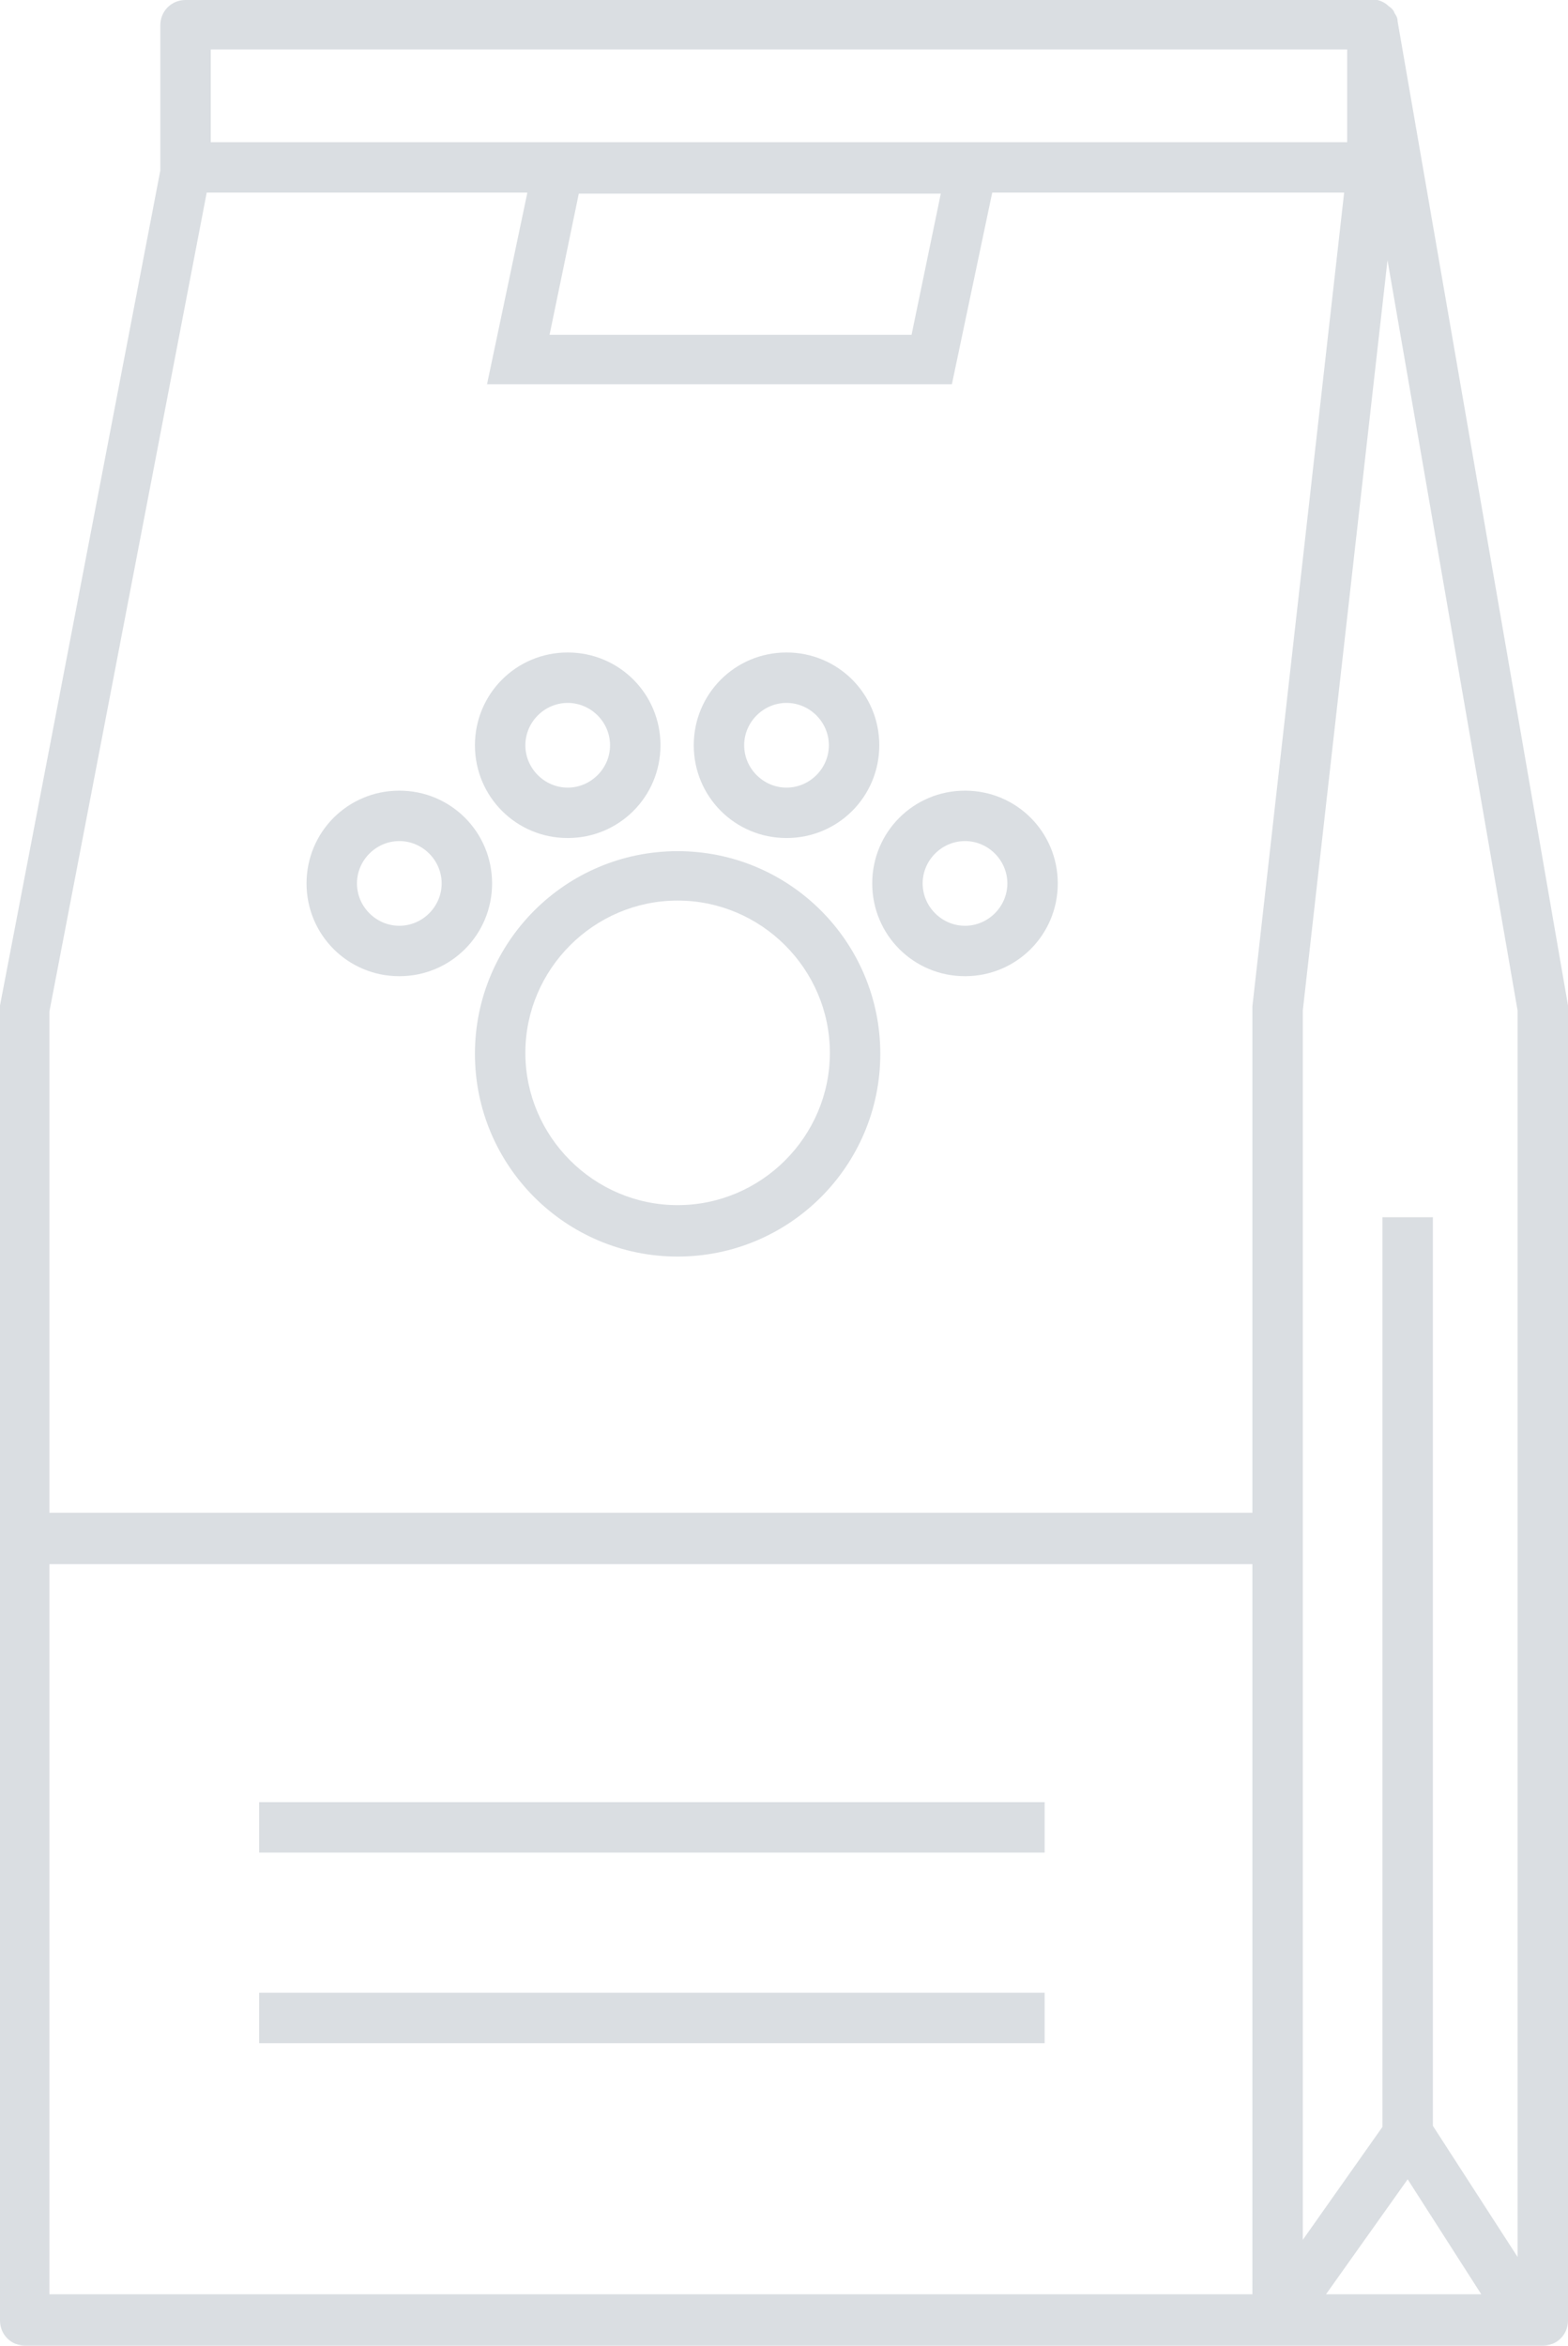
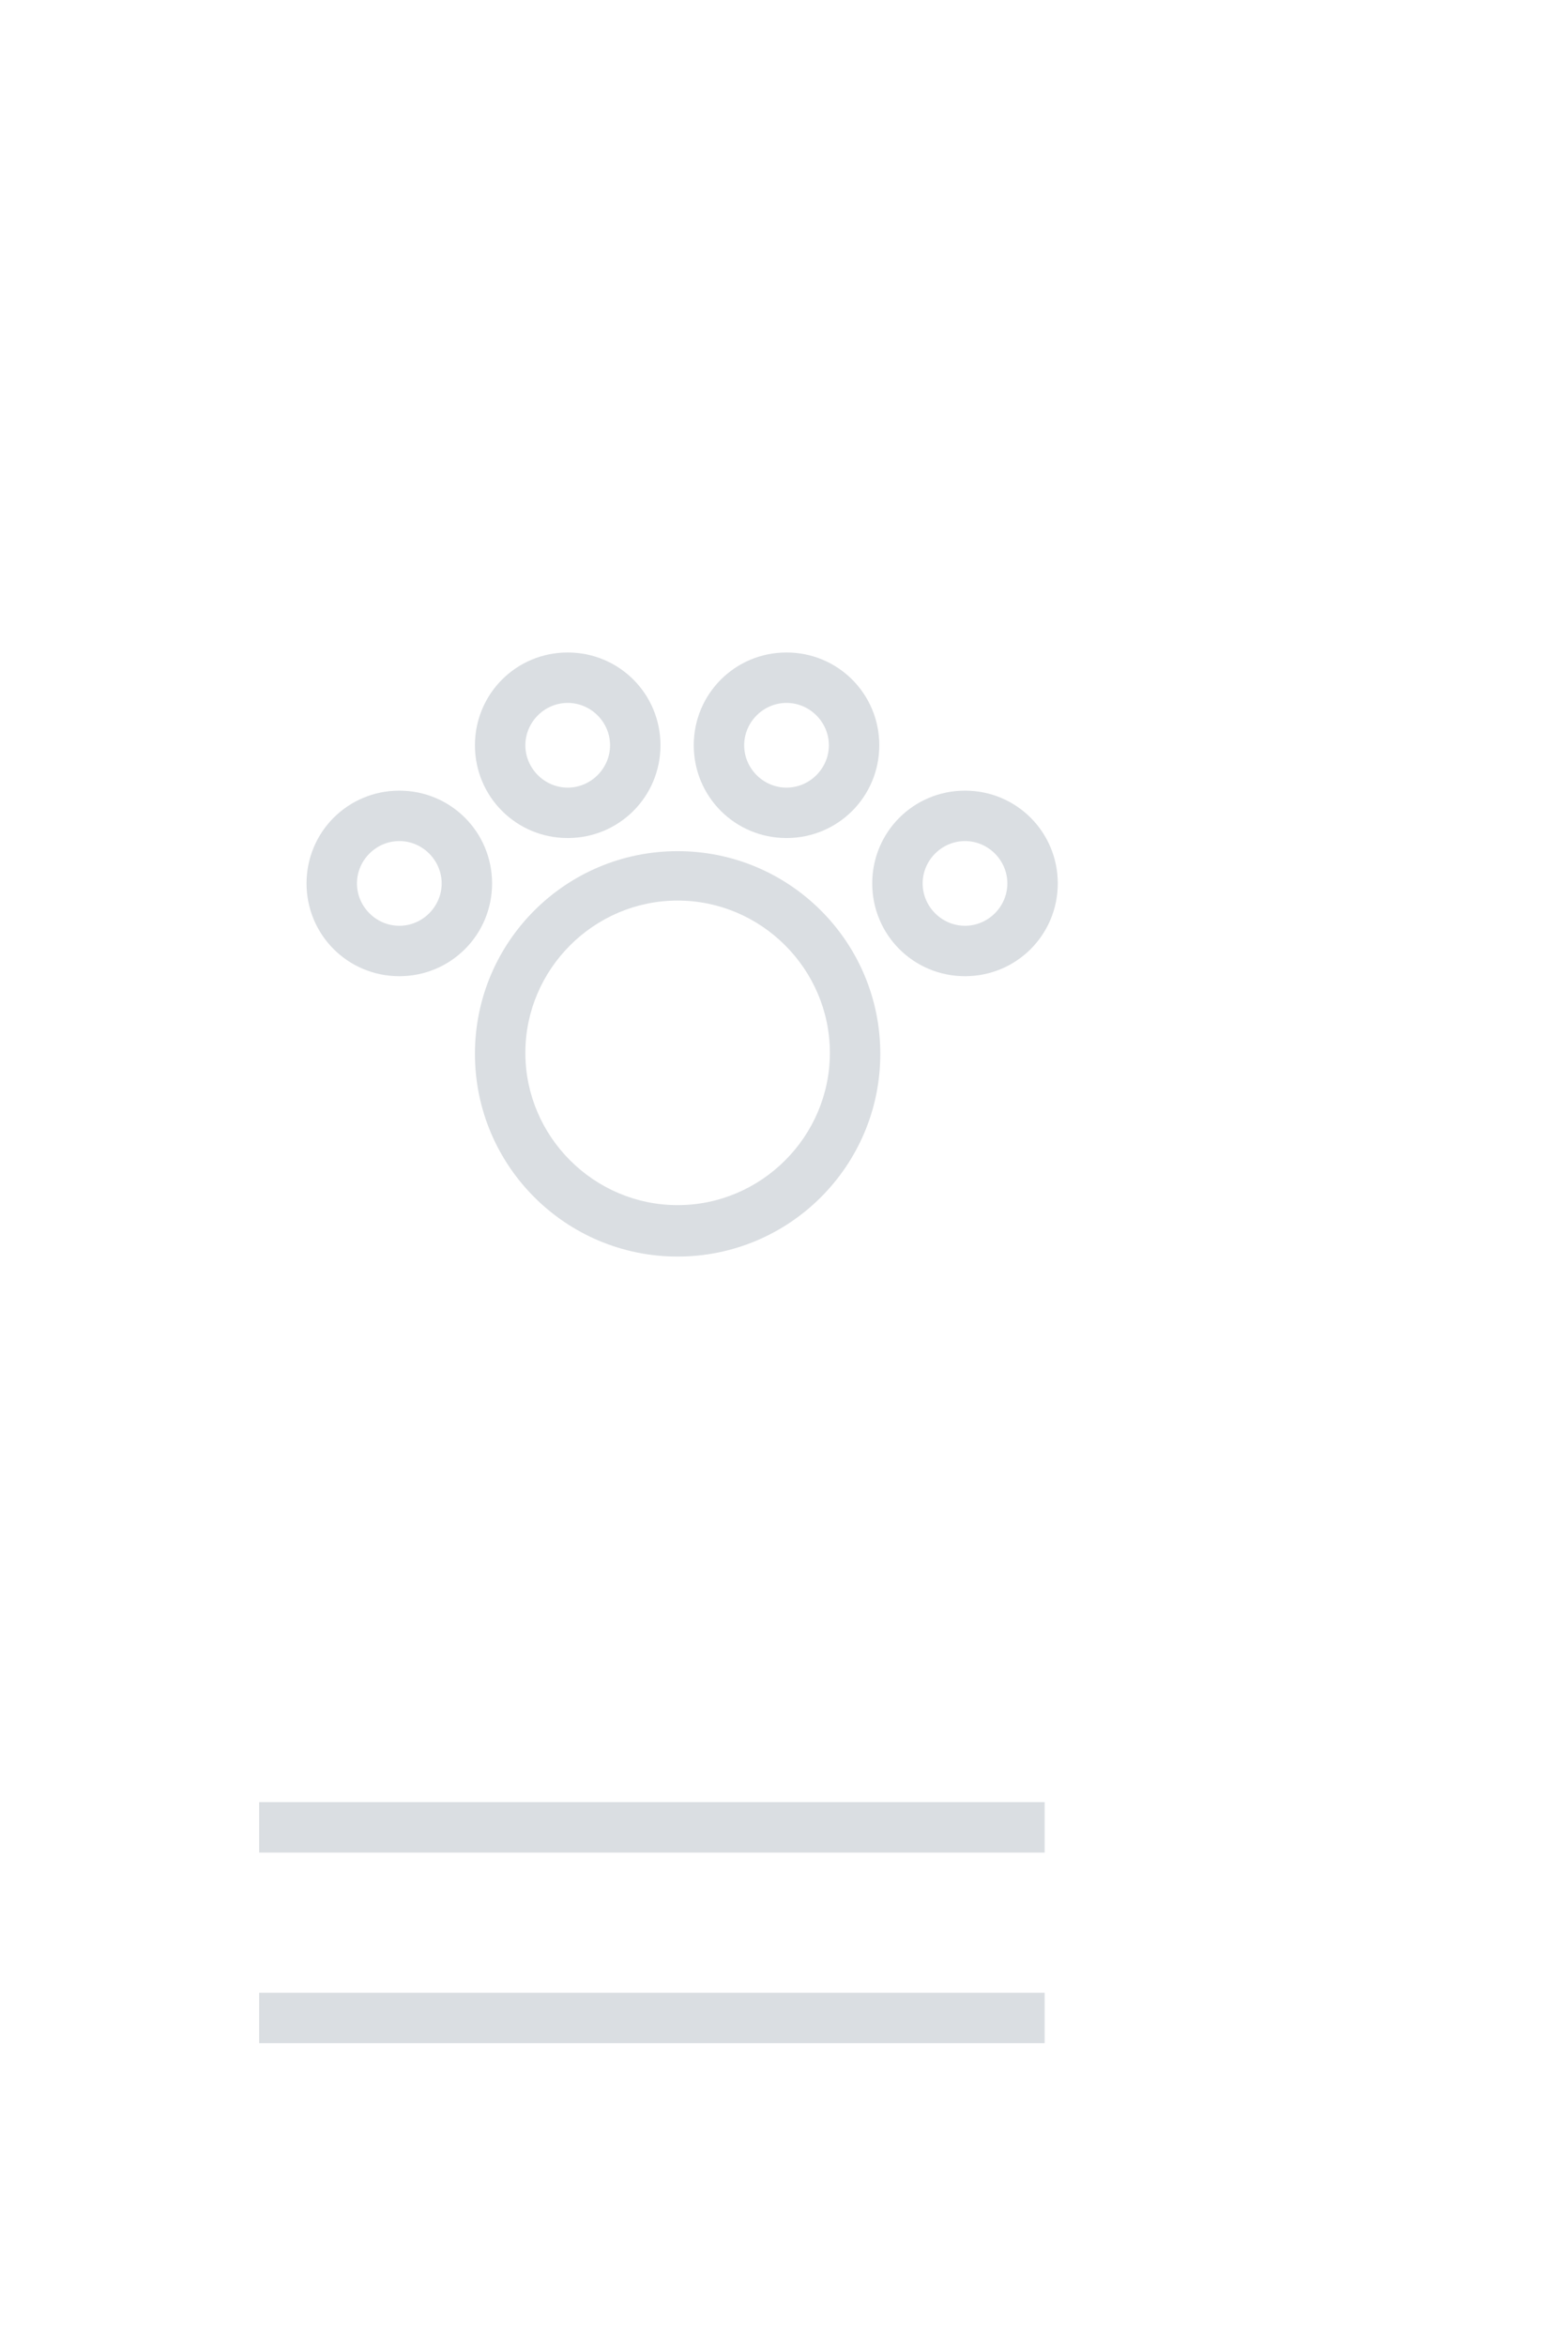
<svg xmlns="http://www.w3.org/2000/svg" version="1.1" id="Ebene_2_00000162351800487277421920000007803227845237500303_" x="0px" y="0px" viewBox="0 0 155.5 232.6" style="enable-background:new 0 0 155.5 232.6;" xml:space="preserve">
  <style type="text/css">
	.st0{fill:none;}
	.st1{fill:#DADEE2;}
</style>
  <g id="Ebene_1-2">
    <g>
-       <path class="st0" d="M67.2,119.5c8.3,0,15.1-6.8,15.1-15.1s-6.8-15.1-15.1-15.1s-15.1,6.8-15.1,15.1S58.9,119.5,67.2,119.5z" />
      <path class="st0" d="M56.3,78.1c2.3,0,4.2-1.9,4.2-4.2s-1.9-4.2-4.2-4.2s-4.2,1.9-4.2,4.2S54,78.1,56.3,78.1z" />
      <circle class="st0" cx="40.6" cy="87.7" r="4.2" />
-       <path class="st0" d="M78,78.1c2.3,0,4.2-1.9,4.2-4.2s-1.9-4.2-4.2-4.2s-4.2,1.9-4.2,4.2S75.7,78.1,78,78.1z" />
      <path class="st0" d="M124.2,150v-49.9c0,0,0-0.2,0-0.3l9.1-80.7H20.5L4.9,100.3V150L124.2,150L124.2,150z M95.7,78.4    c5.1,0,9.2,4.1,9.2,9.2s-4.1,9.2-9.2,9.2s-9.2-4.1-9.2-9.2S90.6,78.4,95.7,78.4z M78,64.6c5.1,0,9.2,4.1,9.2,9.2    c0,5.1-4.1,9.2-9.2,9.2s-9.2-4.1-9.2-9.2S72.9,64.6,78,64.6z M87.2,104.4c0,11.1-9,20.1-20.1,20.1s-20.1-9-20.1-20.1    s9-20.1,20.1-20.1S87.2,93.3,87.2,104.4z M56.3,64.6c5.1,0,9.2,4.1,9.2,9.2c0,5.1-4.1,9.2-9.2,9.2s-9.2-4.1-9.2-9.2    S51.2,64.6,56.3,64.6z" />
      <rect x="20.9" y="4.9" class="st0" width="112.7" height="9.2" />
      <circle class="st0" cx="95.7" cy="87.7" r="4.2" />
      <polygon class="st0" points="131.5,227.5 146.9,227.5 139.6,216.1   " />
      <path class="st0" d="M4.9,155v72.4h119.3V155L4.9,155L4.9,155z M103.6,202.6H25.7v-5h77.9V202.6z M103.6,183.7H25.7v-5h77.9V183.7    z" />
      <polygon class="st0" points="129.2,100.3 129.2,222.1 137.1,211 137.1,120.7 142.1,120.7 142.1,210.8 150.5,223.8 150.5,100.3     137.6,25.9   " />
      <g>
        <rect x="25.7" y="197.6" class="st1" width="77.9" height="5" />
        <rect x="25.7" y="178.7" class="st1" width="77.9" height="5" />
        <path class="st1" d="M67.2,84.4c-11.1,0-20.1,9-20.1,20.1s9,20.1,20.1,20.1s20.1-9,20.1-20.1S78.3,84.4,67.2,84.4z M67.2,119.5     c-8.3,0-15.1-6.8-15.1-15.1s6.8-15.1,15.1-15.1s15.1,6.8,15.1,15.1S75.5,119.5,67.2,119.5z" />
        <path class="st1" d="M39.6,78.4c-5.1,0-9.2,4.1-9.2,9.2s4.1,9.2,9.2,9.2s9.2-4.1,9.2-9.2S44.7,78.4,39.6,78.4z M39.6,91.8     c-2.3,0-4.2-1.9-4.2-4.2s1.9-4.2,4.2-4.2s4.2,1.9,4.2,4.2S41.9,91.8,39.6,91.8z" />
        <path class="st1" d="M56.3,83.1c5.1,0,9.2-4.1,9.2-9.2s-4.1-9.2-9.2-9.2s-9.2,4.1-9.2,9.2C47.1,79,51.2,83.1,56.3,83.1z      M56.3,69.7c2.3,0,4.2,1.9,4.2,4.2s-1.9,4.2-4.2,4.2s-4.2-1.9-4.2-4.2S54,69.7,56.3,69.7z" />
        <path class="st1" d="M78,83.1c5.1,0,9.2-4.1,9.2-9.2s-4.1-9.2-9.2-9.2s-9.2,4.1-9.2,9.2C68.8,79,72.9,83.1,78,83.1z M78,69.7     c2.3,0,4.2,1.9,4.2,4.2s-1.9,4.2-4.2,4.2s-4.2-1.9-4.2-4.2S75.7,69.7,78,69.7z" />
        <path class="st1" d="M95.7,78.4c-5.1,0-9.2,4.1-9.2,9.2s4.1,9.2,9.2,9.2s9.2-4.1,9.2-9.2S100.8,78.4,95.7,78.4z M95.7,91.8     c-2.3,0-4.2-1.9-4.2-4.2s1.9-4.2,4.2-4.2s4.2,1.9,4.2,4.2S98,91.8,95.7,91.8z" />
      </g>
    </g>
-     <path class="st1" d="M155.5,99.7L138.6,2.1c0-0.3-0.1-0.5-0.3-0.8c-0.1-0.3-0.3-0.5-0.6-0.7c-0.3-0.3-0.7-0.5-1.1-0.6   c-0.2,0-0.3,0-0.5,0H18.4c-1.4,0-2.5,1.1-2.5,2.5v14.4L0,99.7c0,0.2,0,0.3,0,0.5v129.9c0,1.4,1.1,2.5,2.5,2.5H153   c1.4,0,2.5-1.1,2.5-2.5v-130C155.5,100,155.5,99.8,155.5,99.7z M20.9,4.9h112.7v9.2H20.9V4.9z M93.3,19.2l-2.9,14H54.5l2.9-14H93.3   z M124.2,227.5H4.9v-72.4h119.3V227.5z M124.2,100.1V150H4.9v-49.7l15.6-81.2h31.8l-4,19h46.1l4-19h34.9l-9.1,80.7   C124.2,99.8,124.2,100,124.2,100.1L124.2,100.1z M131.5,227.5l8.1-11.4l7.3,11.4H131.5L131.5,227.5z M150.5,223.8l-8.4-13v-90.1h-5   v90.2l-7.9,11.2V100.2l8.4-74.4l12.9,74.4v123.5V223.8z" />
  </g>
</svg>